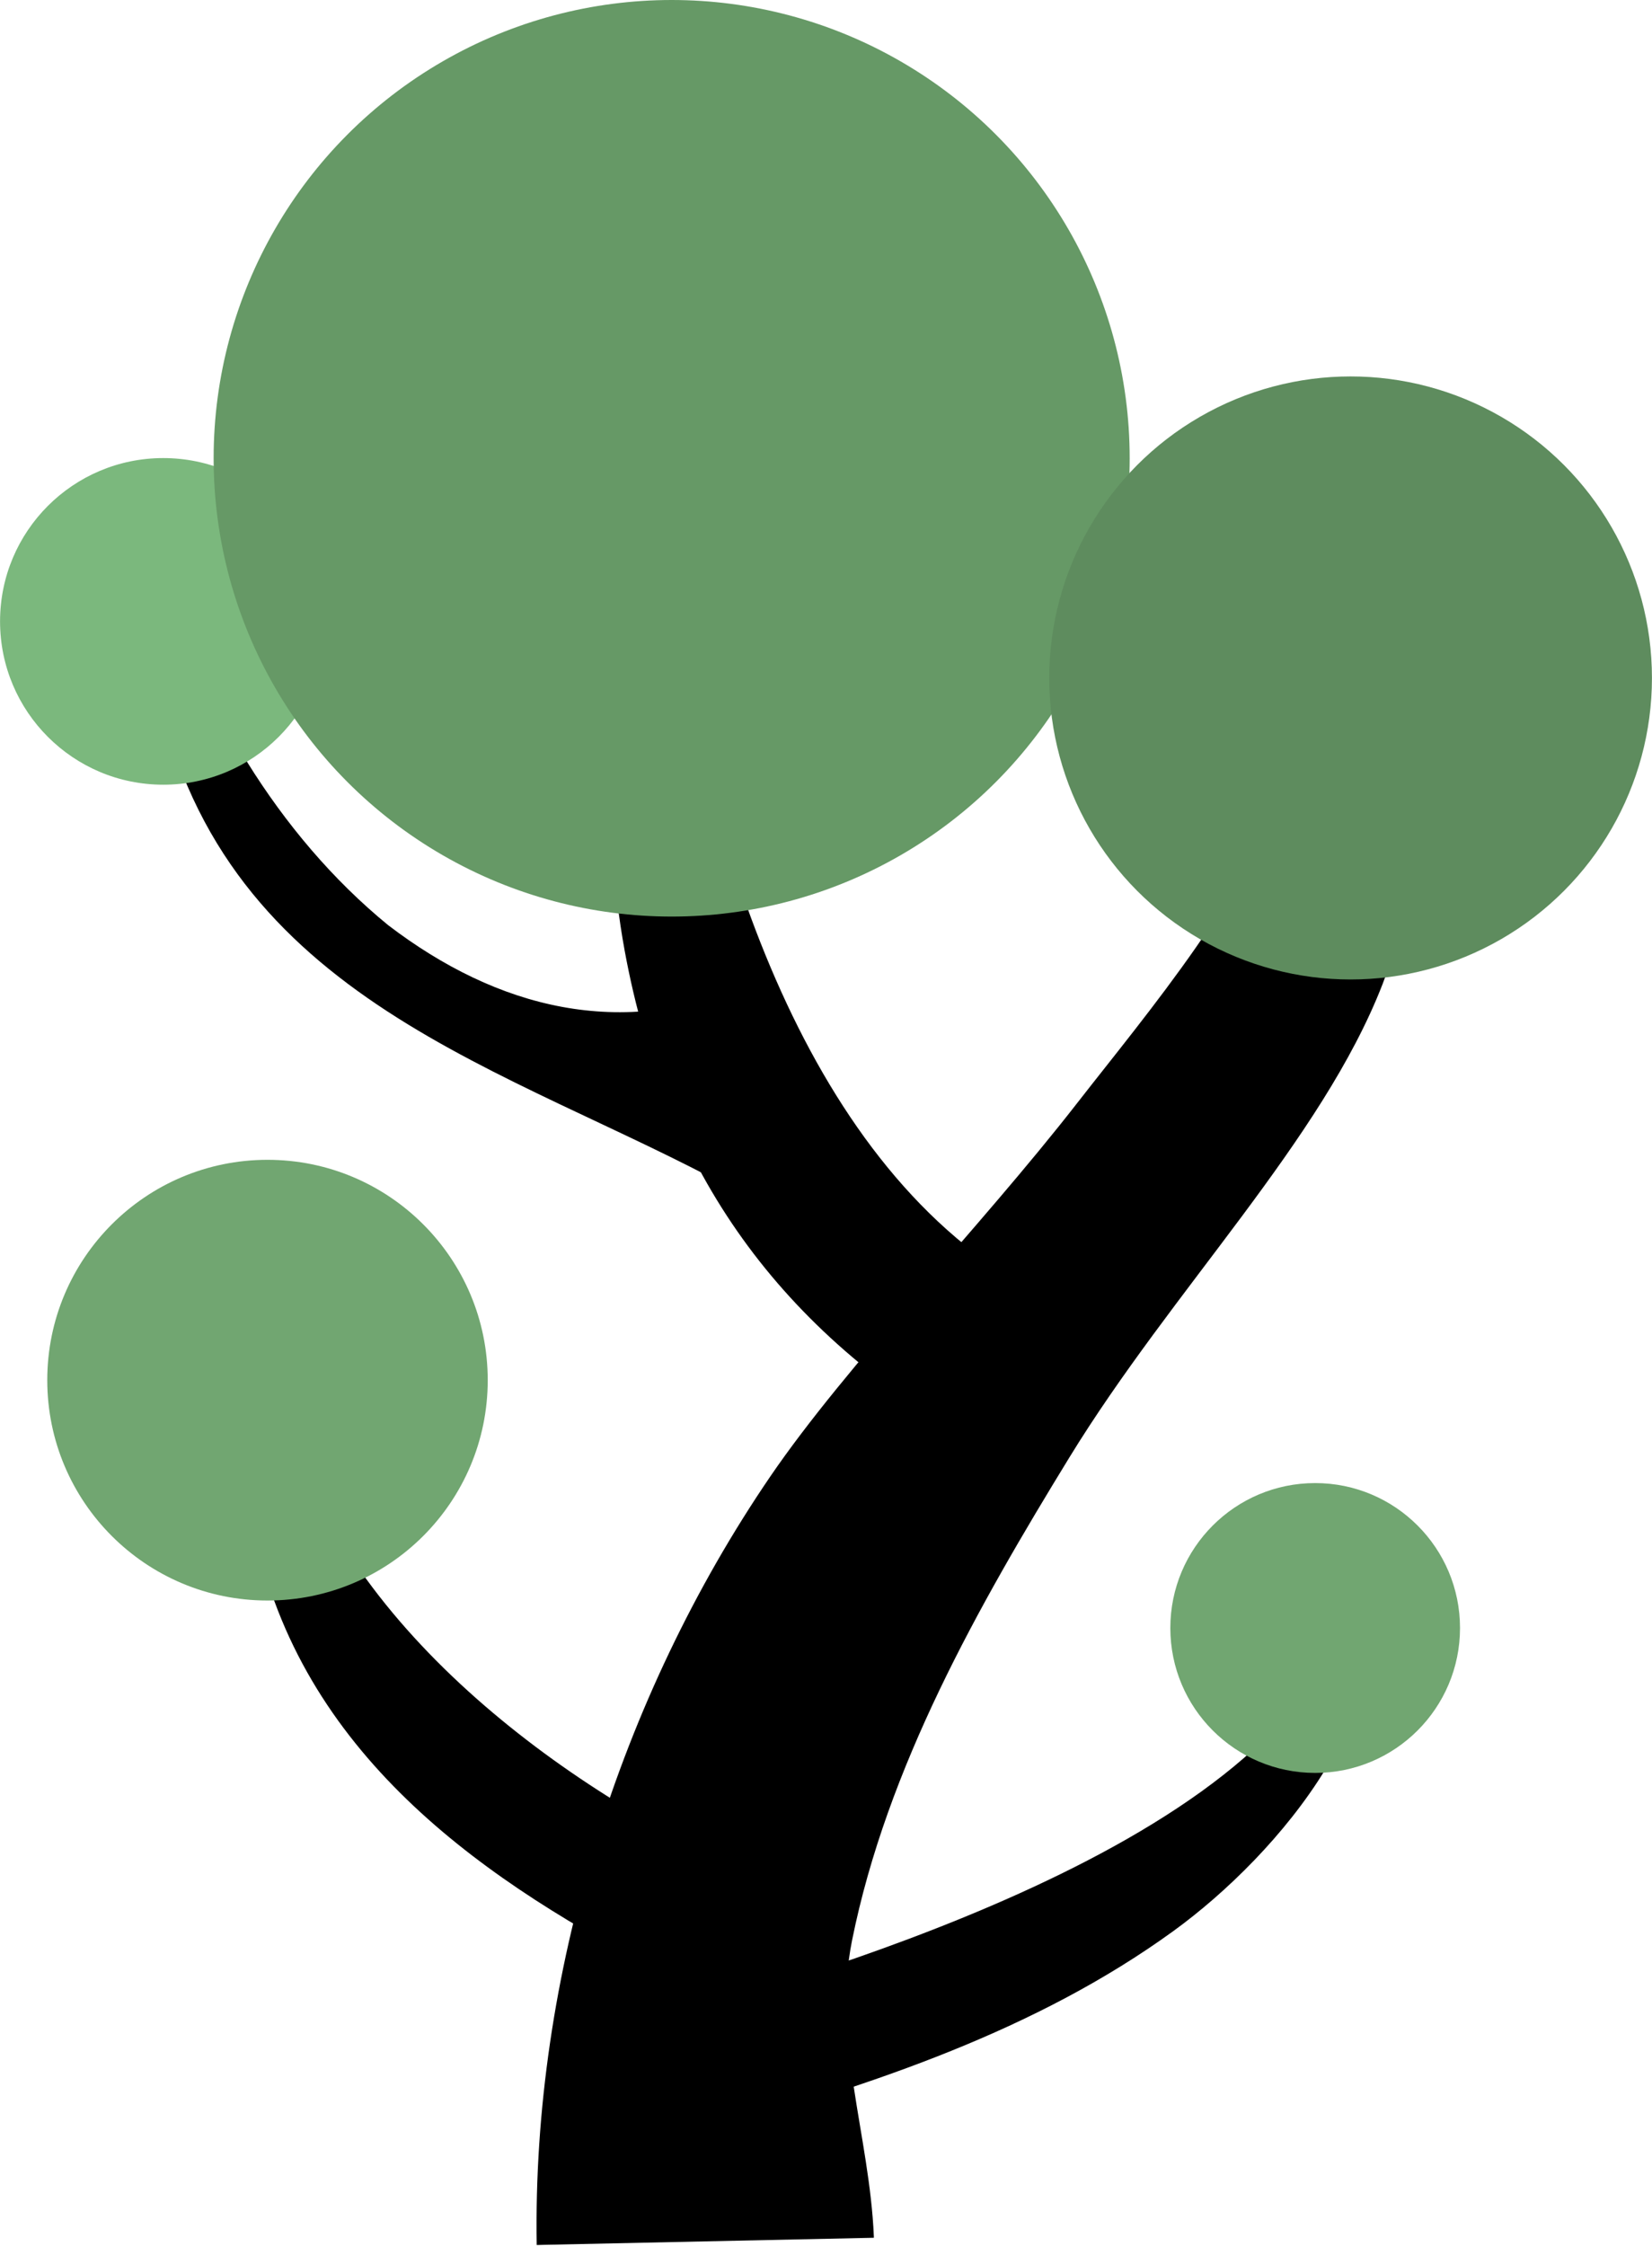
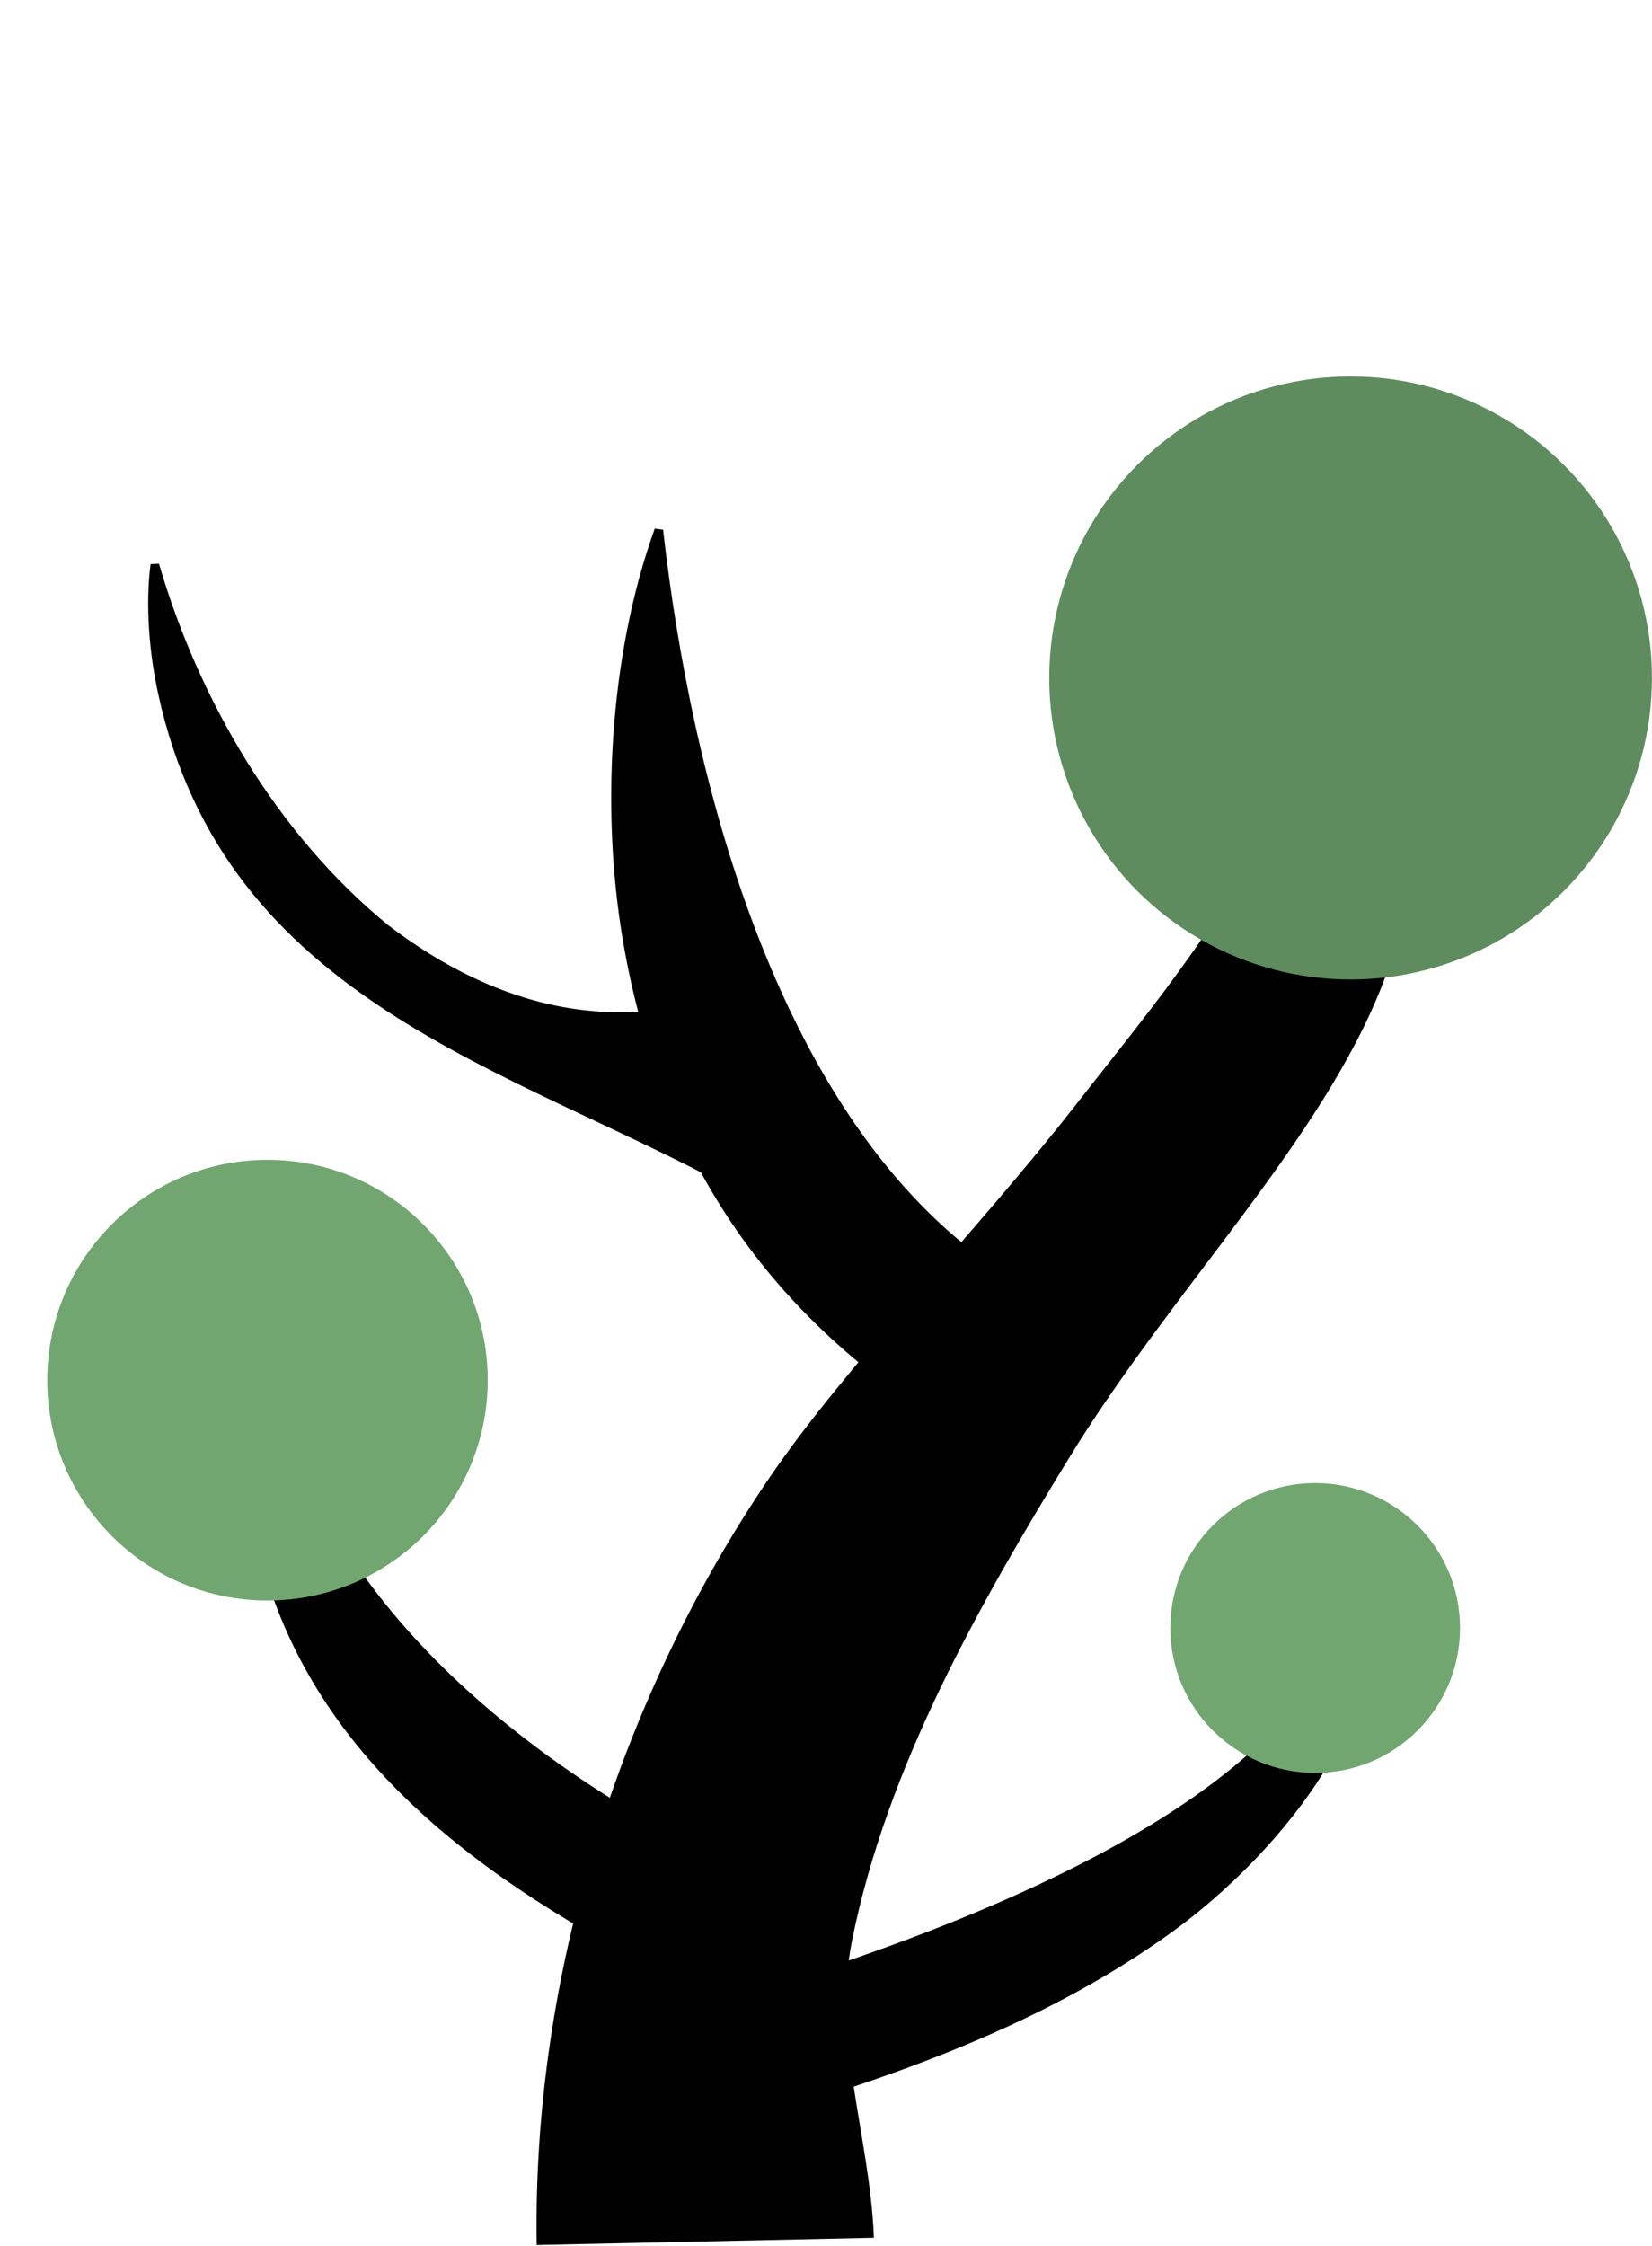
<svg xmlns="http://www.w3.org/2000/svg" xml:space="preserve" width="3.924cm" height="5.332cm" version="1.1" style="shape-rendering:geometricPrecision; text-rendering:geometricPrecision; image-rendering:optimizeQuality; fill-rule:evenodd; clip-rule:evenodd" viewBox="0 0 18637.8 25327">
  <defs>
    <style type="text/css"> .fil4 {fill:#5E8C5E} .fil3 {fill:#669966} .fil1 {fill:#71A671} .fil2 {fill:#7BB87D} .fil0 {fill:black;fill-rule:nonzero} </style>
  </defs>
  <g id="圖層_x0020_1">
    <g>
      <path class="fil0" d="M9858.8 25216.7l0 17.1 -3728.6 79.8 -75.2 1.9c-51.4,-3030.4 931.6,-6169.5 2633.9,-8664.1 860.7,-1261.4 2355.5,-2789.6 3462.6,-4210.9 787.1,-1010.6 2022.5,-2464.9 2346.4,-3696.6l605.2 -1827.7c51.8,31.8 128.4,55.5 153.2,-7.5l-4.8 -3 -55.7 49.6 -93.8 -17.1c-14.4,-195 124.1,-323.7 305.1,141.3 516.4,1326.4 716,2668 190.5,4020.1 -684.8,1762.1 -2368.8,3436.6 -3533.2,5335.9 -1029.8,1679.8 -2057,3490.4 -2451.2,5443.3 -225.3,1115.9 196.7,2203.6 245.5,3337.9z" />
    </g>
    <g>
      <path class="fil0" d="M11014 16275l0.2 -0.4c-2204.3,-1259.3 -3503.4,-3038.5 -3966.4,-5552 -276.5,-1501 -183.9,-3312.9 339,-4762.1l94.1 12.6c314.1,2780.3 1262.7,6522.3 3632.4,8241l754.1 466.1 -846.2 1598.4 -6.9 -3.9 -0.4 0.3z" />
    </g>
    <g>
      <path class="fil0" d="M4380.5 10433.9c1233.2,940.2 2632.2,1293.3 4098,661.3l-184.5 2328.5c-2544.5,-1394.5 -5753.4,-2123.5 -6510.9,-5605.4 -99.7,-458 -144.5,-990.4 -84.9,-1456.9l94.9 -4.8c452.7,1545.7 1335.1,3054 2587.3,4077.2z" />
    </g>
    <g>
      <path class="fil0" d="M8016.1 21767.1l0 0zm318.2 -687.2l-585.7 1293.5 -9.5 7.2c-2047.4,-1023.7 -4130.1,-2378.7 -4783.7,-4762.6 -205.9,-751 -249.3,-1707.4 51.3,-2442l93 19.3c193.5,2528.1 2633.2,4547.6 4744.8,5624.2l497.9 242.8 -8.2 17.7z" />
    </g>
    <g>
      <path class="fil0" d="M8020.5 24019.6c-265.7,64.5 -599.8,-1243.8 -351.3,-1315.5 1936.7,-559.2 7409.3,-2189.1 7563.1,-4938.1l1.6 -83.5 91.8 -24.7c606.9,1484.9 -901.8,3257.5 -2087.8,4117.6 -1548.7,1123.2 -3395.5,1731.4 -5217.4,2244.2z" />
    </g>
    <circle class="fil1" cx="3017.5" cy="15563.3" r="2484.8" />
    <circle class="fil1" cx="14838.1" cy="18357.9" r="1634.2" />
-     <circle class="fil2" cx="1841.6" cy="7007" r="1841.6" />
-     <circle class="fil3" cx="7577.5" cy="5167.8" r="5167.8" />
    <circle class="fil4" cx="15237.7" cy="7644.9" r="3400.1" />
  </g>
</svg>